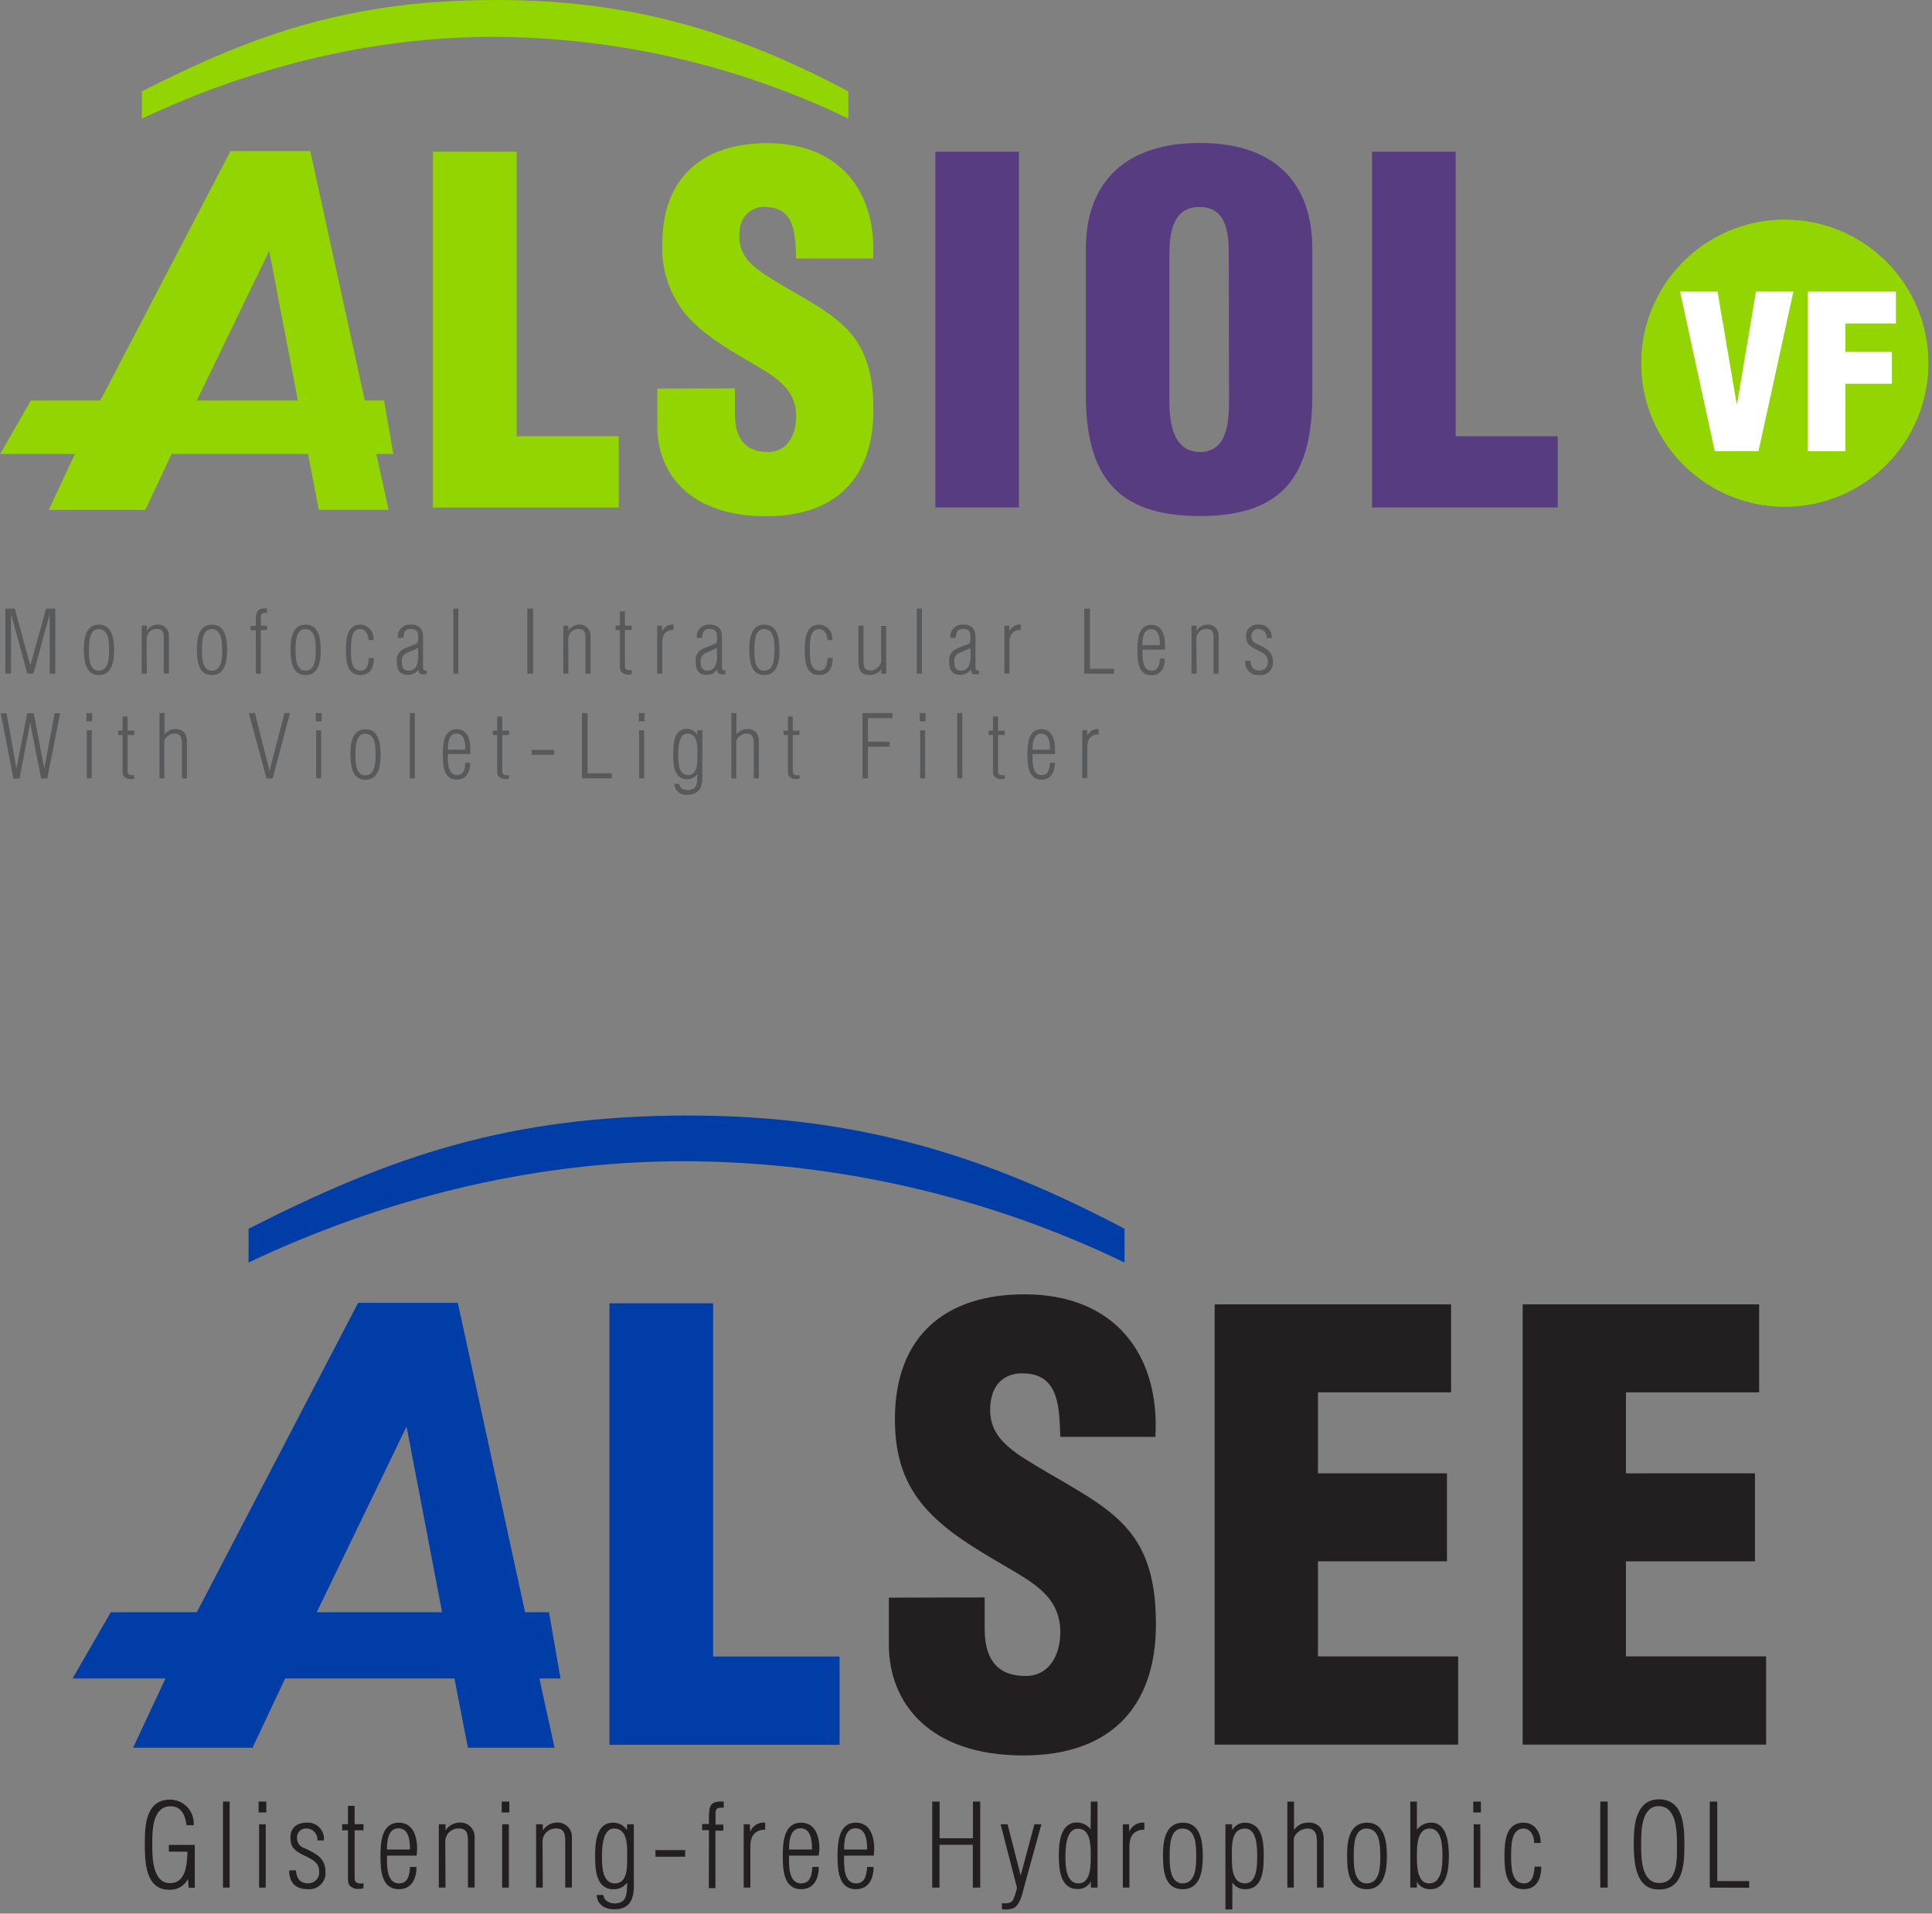
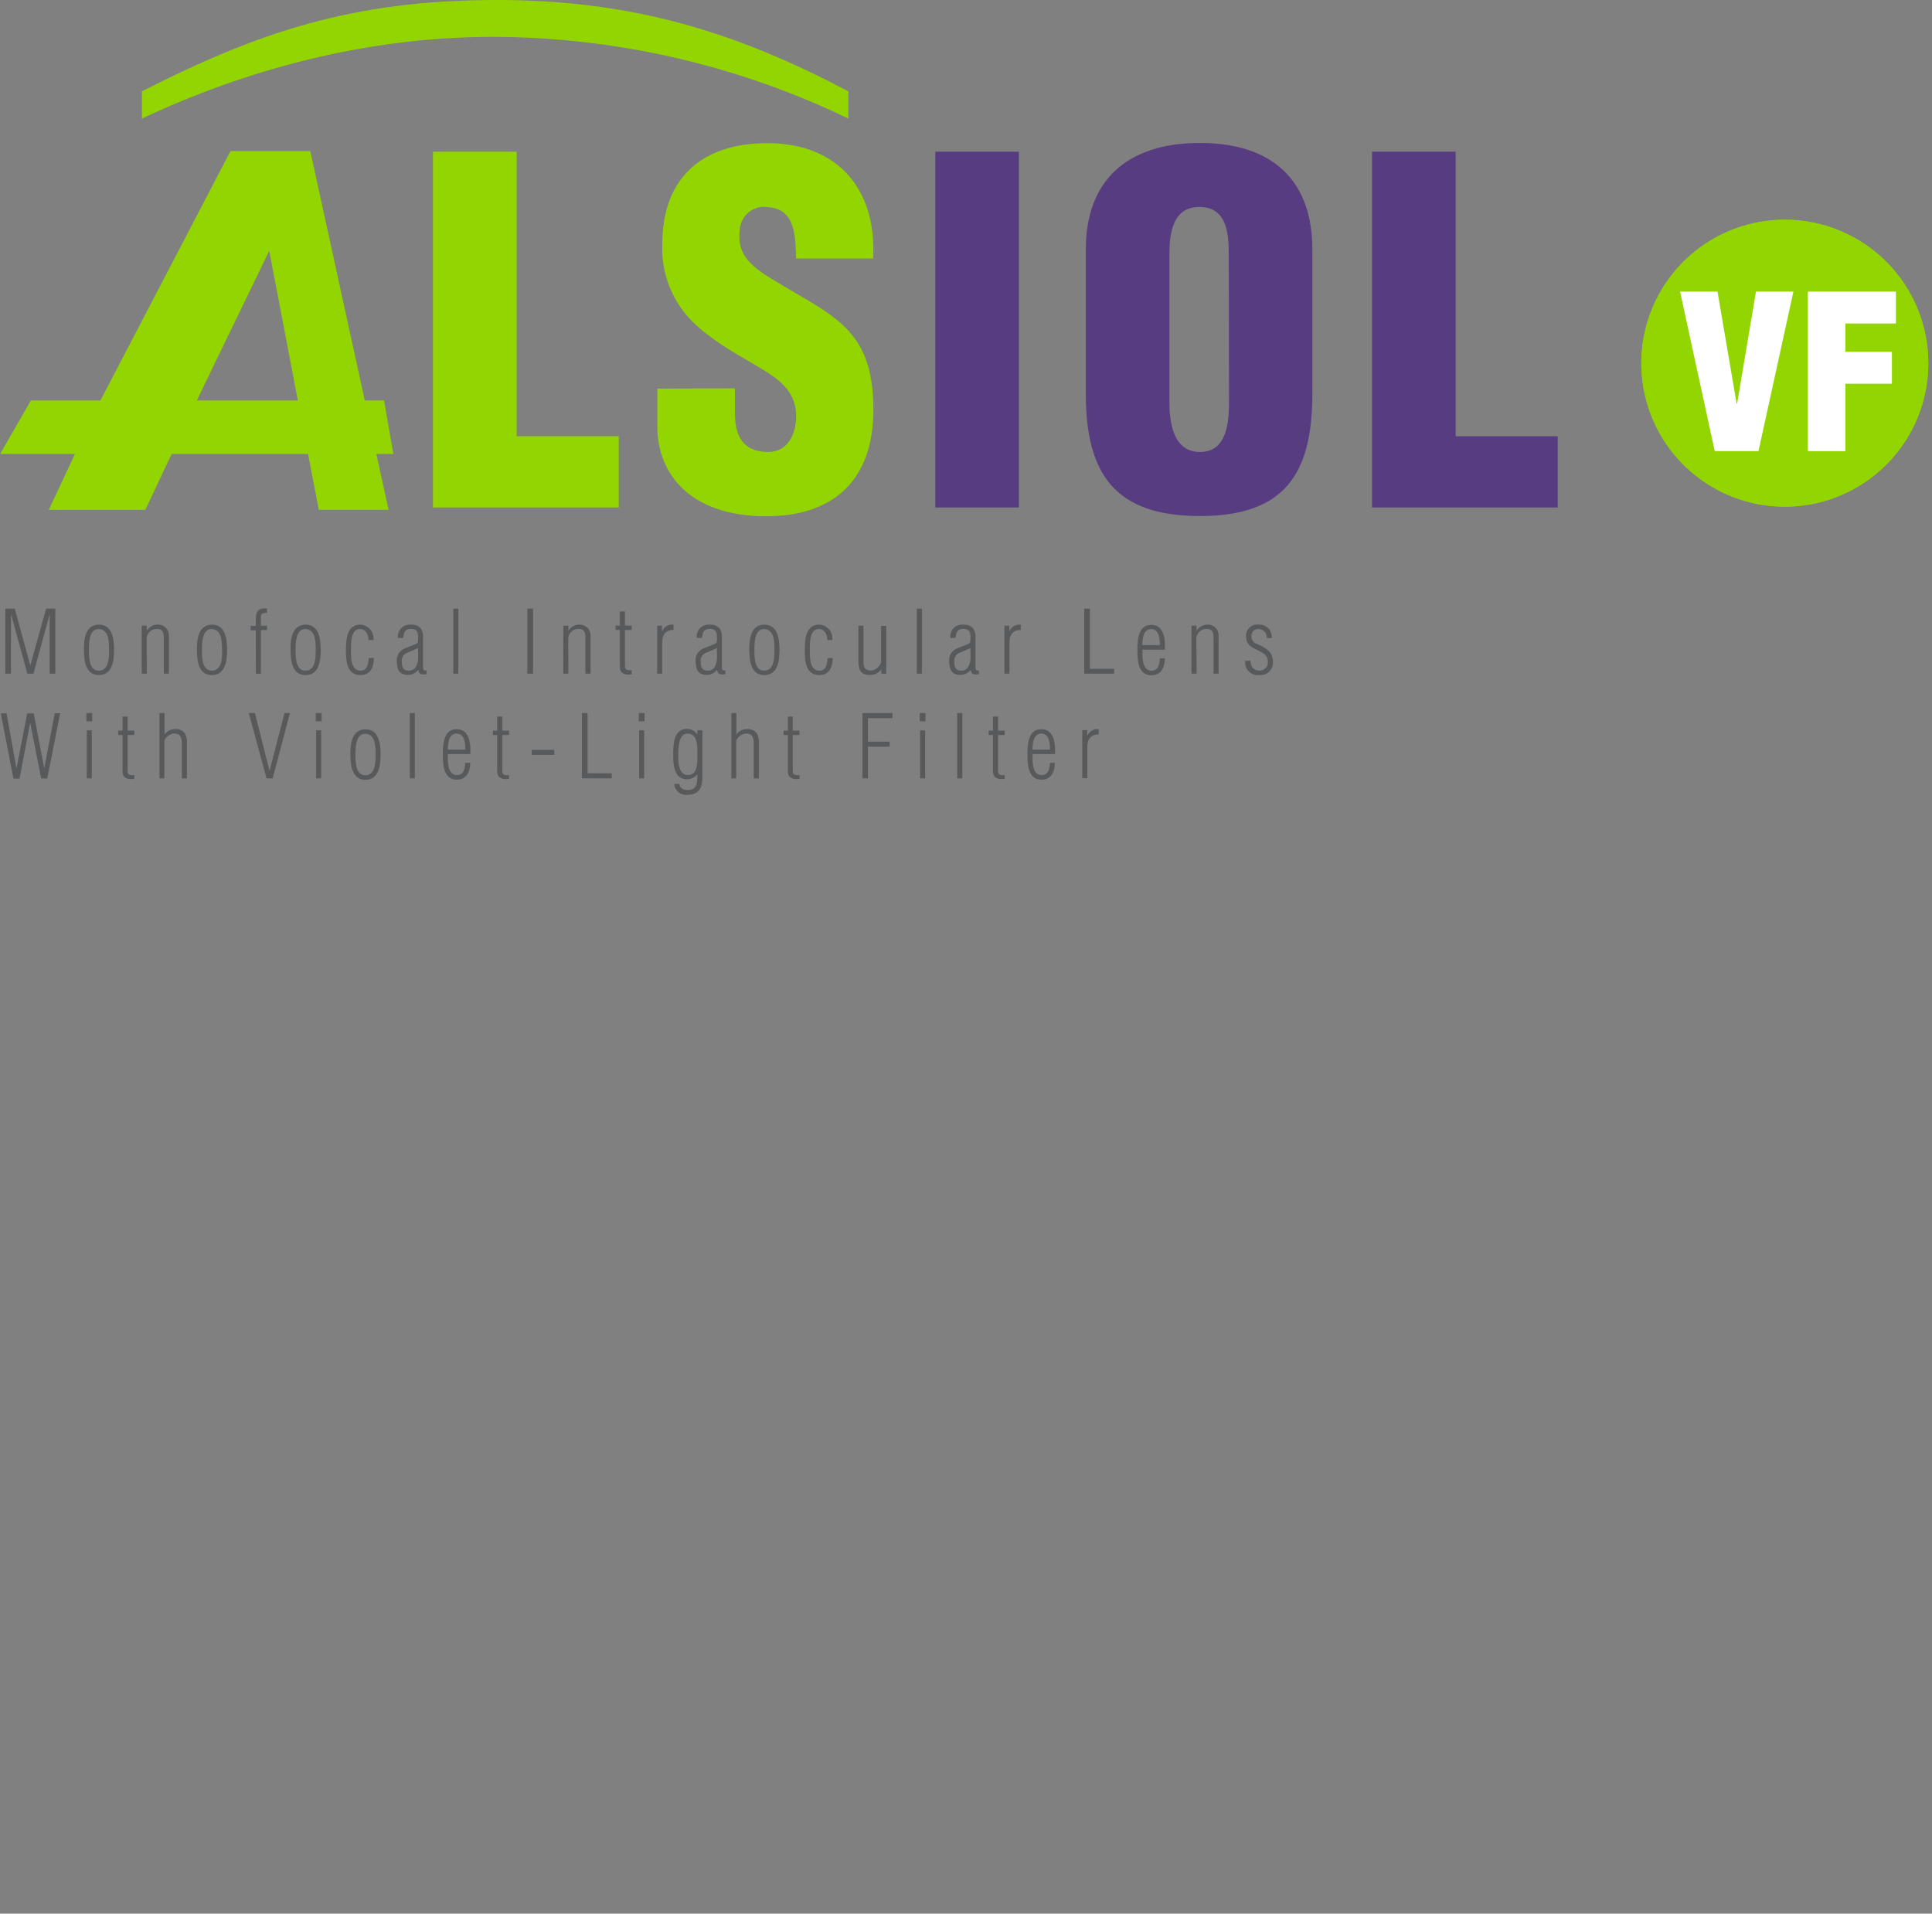
<svg xmlns="http://www.w3.org/2000/svg" width="213" height="211" viewBox="0 0 213 211" fill="none">
  <rect x="0" y="0" width="213" height="211" fill="#808080" stroke="none" />
  <g clip-path="url(#clip0_609_14)">
    <path d="M18.615 204.164V203.422H21.474V208.142H20.8L20.726 207.171C20.534 207.549 20.238 207.863 19.872 208.076C19.506 208.289 19.086 208.392 18.663 208.371C15.966 208.371 15.966 205.135 15.966 203.213C15.966 201.191 16.101 198.427 18.784 198.427C19.141 198.433 19.494 198.512 19.82 198.66C20.145 198.807 20.438 199.02 20.678 199.285C20.919 199.549 21.103 199.86 21.219 200.198C21.334 200.537 21.38 200.895 21.352 201.252H20.57C20.429 200.227 20.038 199.162 18.811 199.162C16.714 199.162 16.788 202.101 16.788 203.402C16.788 204.703 16.788 207.636 18.737 207.636C20.53 207.636 20.618 205.526 20.672 204.171L18.615 204.164Z" fill="#231F20" />
    <path d="M24.581 208.129V198.644H25.316V208.129H24.581Z" fill="#231F20" />
    <path d="M28.512 199.844V198.644H29.361V199.844H28.512ZM28.566 208.129V201.151H29.294V208.129H28.566Z" fill="#231F20" />
    <path d="M33.815 200.966C34.074 200.948 34.334 200.987 34.577 201.08C34.82 201.173 35.039 201.318 35.219 201.505C35.4 201.692 35.538 201.917 35.622 202.162C35.707 202.408 35.736 202.67 35.709 202.928H34.988C35.003 202.761 34.983 202.593 34.929 202.435C34.876 202.276 34.79 202.13 34.677 202.007C34.564 201.883 34.427 201.784 34.274 201.717C34.121 201.649 33.955 201.614 33.788 201.613C33.642 201.603 33.496 201.625 33.36 201.678C33.224 201.732 33.102 201.815 33.003 201.921C32.903 202.028 32.829 202.156 32.785 202.295C32.741 202.434 32.729 202.581 32.75 202.726C32.756 202.972 32.843 203.208 32.996 203.4C33.15 203.593 33.361 203.73 33.599 203.791C34.84 204.357 35.885 204.89 35.885 206.38C35.906 206.643 35.869 206.908 35.776 207.155C35.683 207.402 35.537 207.625 35.347 207.809C35.158 207.993 34.93 208.132 34.68 208.217C34.43 208.302 34.165 208.331 33.902 208.301C32.554 208.301 31.88 207.56 31.88 206.232H32.628C32.689 207.088 33.066 207.661 33.977 207.661C34.148 207.663 34.318 207.629 34.475 207.56C34.632 207.491 34.772 207.389 34.887 207.261C35.001 207.133 35.087 206.983 35.138 206.819C35.189 206.655 35.205 206.483 35.183 206.312C35.183 204.465 32.143 204.829 32.042 202.942C31.887 201.715 32.561 200.966 33.815 200.966Z" fill="#231F20" />
    <path d="M40.075 208.208C39.763 208.278 39.441 208.291 39.124 208.248C38.45 208.019 38.362 207.702 38.362 207.035V201.81H37.728V201.136H38.362V199.113H39.097V201.136H40.075V201.81H39.097V206.961C39.097 207.197 39.097 207.554 39.461 207.635C39.66 207.702 39.876 207.702 40.075 207.635V208.208Z" fill="#231F20" />
    <path d="M45.938 204.604H42.669C42.669 205.5 42.541 207.664 43.983 207.664C45.022 207.664 45.15 206.687 45.21 205.851H45.918C45.918 207.132 45.399 208.305 43.97 208.305C42.021 208.305 41.947 206.107 41.947 204.664C41.947 203.221 42.035 200.97 43.97 200.97C45.588 200.97 45.992 202.567 45.992 203.896L45.938 204.604ZM45.203 203.929C45.203 203.046 45.116 201.59 43.929 201.59C42.743 201.59 42.662 203.107 42.662 203.929H45.203Z" fill="#231F20" />
    <path d="M49.116 208.126H48.381V201.149H49.116V201.823C49.285 201.558 49.518 201.34 49.794 201.189C50.07 201.038 50.379 200.959 50.693 200.96C50.91 200.949 51.126 200.984 51.328 201.062C51.531 201.14 51.714 201.259 51.868 201.412C52.022 201.565 52.141 201.748 52.22 201.95C52.299 202.152 52.334 202.368 52.325 202.585V208.12H51.59V203.05C51.59 202.254 51.529 201.607 50.565 201.607C50.194 201.603 49.835 201.739 49.561 201.99C49.286 202.24 49.118 202.585 49.089 202.955L49.116 208.126Z" fill="#231F20" />
    <path d="M55.312 199.844V198.644H56.154V199.844H55.312ZM55.365 208.129V201.151H56.1V208.129H55.365Z" fill="#231F20" />
    <path d="M59.84 208.126H59.105V201.149H59.84V201.823C60.009 201.558 60.243 201.34 60.518 201.189C60.794 201.038 61.103 200.959 61.418 200.96C61.634 200.949 61.851 200.984 62.053 201.062C62.255 201.14 62.439 201.259 62.593 201.412C62.746 201.565 62.866 201.748 62.945 201.95C63.023 202.152 63.059 202.368 63.049 202.585V208.12H62.315V203.05C62.315 202.254 62.254 201.607 61.29 201.607C60.919 201.603 60.559 201.739 60.285 201.99C60.011 202.24 59.842 202.585 59.813 202.955L59.84 208.126Z" fill="#231F20" />
    <path d="M69.151 201.152H69.879V207.981C69.879 209.498 69.367 210.523 67.722 210.523C66.724 210.523 65.834 210.037 65.787 208.938H66.528C66.569 209.572 67.148 209.849 67.735 209.876C69.252 209.876 69.083 208.608 69.151 207.637H69.097C68.925 207.858 68.702 208.035 68.447 208.152C68.193 208.27 67.914 208.324 67.634 208.312C65.733 208.312 65.611 206.174 65.611 204.725C65.611 203.377 65.665 200.977 67.56 200.977C67.866 200.959 68.172 201.024 68.444 201.167C68.716 201.309 68.944 201.523 69.104 201.785L69.151 201.152ZM66.366 204.718C66.366 205.702 66.366 207.664 67.796 207.664C69.225 207.664 69.144 205.743 69.144 204.819C69.144 203.693 69.279 201.617 67.688 201.617C66.393 201.617 66.366 203.882 66.366 204.718Z" fill="#231F20" />
    <path d="M72.261 204.722V203.994H75.537V204.722H72.261Z" fill="#231F20" />
    <path d="M78.159 201.792H77.411V201.117H78.159V200.389C78.159 199.041 78.362 198.569 79.791 198.643V199.317C78.8 199.277 78.888 199.567 78.888 200.376V201.178H79.751V201.852H78.874V208.189H78.146L78.159 201.792Z" fill="#231F20" />
    <path d="M82.713 201.959C82.842 201.636 83.073 201.364 83.371 201.185C83.67 201.006 84.019 200.929 84.364 200.968V201.743C83.232 201.743 82.726 202.451 82.726 203.55V208.127H81.991V201.15H82.665L82.713 201.959Z" fill="#231F20" />
    <path d="M90.263 204.604H86.987C86.987 205.5 86.858 207.664 88.335 207.664C89.373 207.664 89.501 206.687 89.562 205.851H90.27C90.27 207.132 89.751 208.305 88.321 208.305C86.38 208.305 86.299 206.107 86.299 204.664C86.299 203.221 86.393 200.97 88.321 200.97C89.939 200.97 90.344 202.567 90.344 203.896L90.263 204.604ZM89.528 203.929C89.528 203.046 89.441 201.59 88.254 201.59C87.067 201.59 86.987 203.107 86.987 203.929H89.528Z" fill="#231F20" />
    <path d="M96.337 204.604H93.06C93.06 205.5 92.932 207.664 94.375 207.664C95.413 207.664 95.534 206.687 95.602 205.851H96.31C96.31 207.132 95.791 208.305 94.361 208.305C92.413 208.305 92.339 206.107 92.339 204.664C92.339 203.221 92.427 200.97 94.361 200.97C95.979 200.97 96.384 202.567 96.384 203.896L96.337 204.604ZM95.602 203.929C95.602 203.046 95.514 201.59 94.321 201.59C93.128 201.59 93.06 203.107 93.06 203.929H95.602Z" fill="#231F20" />
    <path d="M102.775 208.129V198.644H103.591V202.689H107.265V198.644H108.068V208.129H107.252V203.41H103.578V208.129H102.775Z" fill="#231F20" />
    <path d="M110.45 209.861C110.909 209.861 111.475 209.935 111.718 209.429C111.89 209.017 112.025 208.591 112.122 208.155L110.315 201.15H111.084L112.527 206.8L114.044 201.15H114.812L112.911 208.04C112.722 208.775 112.48 209.935 111.812 210.366C111.386 210.544 110.917 210.593 110.464 210.508L110.45 209.861Z" fill="#231F20" />
    <path d="M120.265 198.644H121V208.129H120.265V207.455C120.12 207.724 119.901 207.946 119.633 208.093C119.365 208.24 119.06 208.306 118.755 208.284C116.874 208.284 116.732 205.999 116.732 204.597C116.732 203.194 116.894 200.949 118.755 200.949C119.042 200.956 119.324 201.027 119.581 201.156C119.837 201.286 120.062 201.471 120.238 201.698L120.265 198.644ZM117.461 204.752C117.461 205.743 117.521 207.664 118.903 207.664C120.393 207.664 120.252 205.298 120.252 204.334C120.252 203.37 120.191 201.637 118.849 201.637C117.508 201.637 117.461 203.808 117.461 204.752Z" fill="#231F20" />
    <path d="M124.507 201.958C124.638 201.635 124.871 201.364 125.17 201.185C125.469 201.006 125.819 200.93 126.165 200.967V201.743C125.026 201.743 124.52 202.45 124.52 203.549V208.127H123.792V201.149H124.466L124.507 201.958Z" fill="#231F20" />
    <path d="M128.22 204.475C128.22 202.905 128.516 200.97 130.438 200.97C132.359 200.97 132.609 203.087 132.609 204.617C132.609 206.147 132.406 208.305 130.397 208.305C128.294 208.305 128.22 206.093 128.22 204.475ZM131.88 204.63C131.88 203.538 131.88 201.617 130.35 201.617C129.002 201.617 128.955 203.525 128.955 204.489C128.955 205.453 128.88 207.664 130.384 207.664C131.887 207.664 131.88 205.675 131.88 204.63Z" fill="#231F20" />
    <path d="M135.864 210.536H135.103V201.152H135.837V201.779C135.981 201.537 136.184 201.335 136.427 201.194C136.67 201.052 136.945 200.975 137.226 200.97C139.134 200.97 139.323 202.992 139.323 204.462C139.323 205.932 139.323 208.305 137.3 208.305C137.017 208.321 136.735 208.261 136.484 208.13C136.232 208 136.021 207.804 135.871 207.563L135.864 210.536ZM137.253 207.664C138.602 207.664 138.602 205.642 138.602 204.705C138.602 203.768 138.602 201.617 137.253 201.617C135.723 201.617 135.81 203.538 135.81 204.604C135.81 205.669 135.763 207.664 137.253 207.664Z" fill="#231F20" />
    <path d="M141.929 208.129V198.644H142.664V201.772C142.827 201.526 143.049 201.324 143.308 201.185C143.568 201.045 143.858 200.971 144.153 200.969C144.43 200.934 144.711 200.972 144.969 201.078C145.226 201.184 145.452 201.356 145.623 201.576C145.875 202.032 145.981 202.555 145.927 203.073V208.129H145.192V203.208C145.192 202.399 145.118 201.617 144.12 201.617C143.799 201.628 143.488 201.732 143.225 201.917C142.962 202.101 142.757 202.357 142.637 202.655V208.129H141.929Z" fill="#231F20" />
    <path d="M148.515 204.475C148.515 202.905 148.805 200.97 150.726 200.97C152.647 200.97 152.904 203.087 152.904 204.617C152.904 206.147 152.701 208.305 150.685 208.305C148.569 208.305 148.515 206.093 148.515 204.475ZM152.169 204.63C152.169 203.538 152.169 201.617 150.638 201.617C149.29 201.617 149.249 203.525 149.249 204.489C149.249 205.453 149.169 207.664 150.679 207.664C152.189 207.664 152.175 205.675 152.175 204.63H152.169Z" fill="#231F20" />
    <path d="M156.213 208.129H155.485V198.644H156.213V201.718C156.403 201.484 156.643 201.296 156.914 201.166C157.186 201.037 157.483 200.969 157.784 200.969C159.551 200.969 159.733 203.289 159.733 204.617C159.733 205.945 159.591 208.304 157.71 208.304C157.406 208.326 157.103 208.259 156.836 208.112C156.569 207.965 156.35 207.744 156.207 207.475L156.213 208.129ZM159.025 204.664C159.025 203.713 159.025 201.617 157.622 201.617C156.22 201.617 156.213 203.579 156.213 204.516C156.213 205.453 156.139 207.664 157.562 207.664C158.984 207.664 159.025 205.662 159.025 204.664Z" fill="#231F20" />
    <path d="M162.424 199.844V198.644H163.267V199.844H162.424ZM162.471 208.129V201.151H163.206V208.129H162.471Z" fill="#231F20" />
    <path d="M169.924 205.817C169.924 207.105 169.459 208.305 167.989 208.305C165.966 208.305 165.865 206.168 165.865 204.604C165.865 203.039 166.027 200.97 167.962 200.97C169.216 200.97 169.877 202.048 169.863 203.208H169.142C169.142 202.365 168.71 201.59 167.915 201.617C166.566 201.657 166.6 203.639 166.6 204.725C166.6 205.702 166.6 207.664 168.002 207.664C169.027 207.664 169.115 206.613 169.189 205.817H169.924Z" fill="#231F20" />
    <path d="M176.43 208.129V198.644H177.245V208.129H176.43Z" fill="#231F20" />
    <path d="M180.119 203.119C180.119 201.17 180.389 198.399 182.903 198.399C185.688 198.399 185.701 201.514 185.701 203.577C185.701 205.64 185.546 208.343 182.877 208.343C180.207 208.343 180.119 205.134 180.119 203.119ZM184.879 203.402C184.879 202.006 184.879 199.148 182.856 199.148C180.948 199.148 180.935 201.946 180.935 203.307C180.935 204.669 180.861 207.622 182.957 207.622C185.054 207.622 184.879 204.737 184.879 203.402Z" fill="#231F20" />
    <path d="M188.502 208.129V198.644H189.324V207.408H192.844V208.143L188.502 208.129Z" fill="#231F20" />
    <path d="M67.191 192.386V143.704H78.619V182.651H92.561V192.386H67.191Z" fill="#003DA6" />
    <path d="M123.98 135.486C109.026 127.598 94.903 123 75.898 123C56.171 123 43.187 127.456 27.404 135.486V139.207C41.629 132.465 58.14 128.036 75.379 128.036C92.21 128.08 108.818 131.897 123.98 139.207V135.486Z" fill="#003DA6" />
    <path d="M48.74 177.765H34.92L44.823 157.29L48.74 177.765ZM61.792 185.073L60.525 177.765H57.889L50.473 143.651H39.484L21.699 177.765H12.214L8 185.073H18.241L14.674 192.704H27.841L31.441 185.066H50.102L51.585 192.704H61.138L59.466 185.073H61.792Z" fill="#003DA6" />
    <path d="M108.558 176.132V179.556C108.558 182.341 109.462 184.795 113.082 184.795C115.738 184.795 116.898 182.402 116.898 179.948C116.898 175.869 113.527 174.318 110.561 172.532C107.069 170.509 104.095 168.655 101.958 166.194C99.821 163.734 98.662 160.761 98.662 156.493C98.662 147.371 104.156 142.713 112.954 142.713C122.851 142.713 127.9 149.313 127.381 158.435H116.898C116.77 155.583 116.898 151.693 113.15 151.443C110.824 151.255 109.462 152.542 109.206 154.679C108.882 157.592 110.365 159.075 112.63 160.632C116.898 163.329 120.586 165.028 123.242 167.489C125.898 169.95 127.442 173.179 127.442 179.064C127.442 188.381 122.271 193.559 112.826 193.559C102.41 193.559 97.994 187.734 97.994 181.33V176.159L108.558 176.132Z" fill="#231F20" />
    <path d="M133.915 192.365V143.824H159.979V153.526H145.302V162.452H159.527V172.153H145.302V182.636H160.761V192.365H133.915Z" fill="#231F20" />
    <path d="M167.87 192.365V143.824H193.94V153.526H179.257V162.452H193.482V172.153H179.257V182.636H194.716V192.365H167.87Z" fill="#231F20" />
  </g>
  <g clip-path="url(#clip1_609_14)">
    <path d="M47.734 55.957V16.727H56.96V48.104H68.215V55.957H47.734Z" fill="#93D500" />
    <path d="M81.025 42.82V45.593C81.025 47.846 81.755 49.834 84.691 49.834C86.835 49.834 87.775 47.893 87.775 45.905C87.775 42.611 85.07 41.353 82.648 39.885C79.821 38.261 77.413 36.746 75.688 34.758C73.854 32.573 72.901 29.782 73.017 26.932C73.017 19.553 77.467 15.785 84.583 15.785C92.591 15.785 96.677 21.122 96.257 28.501H87.775C87.674 26.201 87.775 23.09 84.738 22.847C84.352 22.776 83.955 22.79 83.574 22.888C83.194 22.987 82.84 23.167 82.536 23.416C82.232 23.665 81.986 23.977 81.815 24.331C81.644 24.685 81.552 25.071 81.546 25.464C81.289 27.825 82.493 29.029 84.326 30.28C87.775 32.478 90.758 33.838 92.909 35.833C95.06 37.829 96.291 40.439 96.291 45.201C96.291 52.736 92.104 56.923 84.461 56.923C76.033 56.923 72.469 52.188 72.469 47.034V42.847L81.025 42.82Z" fill="#93D500" />
    <g style="mix-blend-mode:multiply">
      <path d="M103.117 55.957V16.727H112.33V55.957H103.117Z" fill="#573C81" />
    </g>
    <g style="mix-blend-mode:multiply">
      <path d="M144.683 43.446C144.683 52.293 141.592 56.9 132.278 56.9C122.964 56.9 119.711 52.293 119.711 43.446V27.483C119.711 19.949 124.216 15.762 132.278 15.762C140.341 15.762 144.683 19.949 144.683 27.483V43.446ZM135.471 28.113C135.471 25.705 135.261 22.823 132.224 22.823C129.289 22.823 128.923 25.705 128.923 28.113V44.238C128.923 46.483 129.289 49.838 132.305 49.838C135.322 49.838 135.498 46.456 135.498 44.238L135.471 28.113Z" fill="#573C81" />
    </g>
    <g style="mix-blend-mode:multiply">
      <path d="M151.266 55.957V16.727H160.485V48.104H171.733V55.957H151.266Z" fill="#573C81" />
    </g>
    <path d="M93.534 10.071C81.474 3.713 70.084 0 54.757 0C38.849 0 28.378 3.592 15.648 10.071V13.075C27.147 7.663 40.438 4.065 54.338 4.065C67.913 4.098 81.307 7.177 93.534 13.075V10.071Z" fill="#93D500" />
    <path d="M32.841 44.161H21.694L29.682 27.657L32.841 44.161ZM43.365 50.059L42.344 44.161H40.22L34.207 16.652H25.414L11.068 44.161H3.398L0.016 50.059H8.261L5.379 56.221H16.019L18.921 50.059H33.964L35.147 56.214H42.844L41.492 50.059H43.365Z" fill="#93D500" />
    <g style="mix-blend-mode:multiply">
      <path d="M212.594 40.047C212.594 43.176 211.667 46.235 209.928 48.837C208.19 51.438 205.719 53.466 202.828 54.664C199.937 55.861 196.756 56.174 193.687 55.564C190.618 54.953 187.799 53.447 185.587 51.234C183.374 49.022 181.868 46.203 181.257 43.134C180.647 40.065 180.96 36.884 182.157 33.993C183.355 31.102 185.383 28.631 187.984 26.893C190.586 25.154 193.645 24.227 196.774 24.227C198.851 24.227 200.909 24.636 202.828 25.431C204.748 26.226 206.492 27.391 207.961 28.86C209.43 30.329 210.595 32.074 211.39 33.993C212.185 35.912 212.594 37.97 212.594 40.047Z" fill="#93D500" />
    </g>
    <path d="M212.594 40.047C212.594 43.176 211.667 46.235 209.928 48.837C208.19 51.438 205.719 53.466 202.828 54.664C199.937 55.861 196.756 56.174 193.687 55.564C190.618 54.953 187.799 53.447 185.587 51.234C183.374 49.022 181.868 46.203 181.257 43.134C180.647 40.065 180.96 36.884 182.157 33.993C183.355 31.102 185.383 28.631 187.984 26.893C190.586 25.154 193.645 24.227 196.774 24.227C198.851 24.227 200.909 24.636 202.828 25.431C204.748 26.226 206.492 27.391 207.961 28.86C209.43 30.329 210.595 32.074 211.39 33.993C212.185 35.912 212.594 37.97 212.594 40.047Z" fill="#93D500" />
    <path d="M1.208 74.279H0.586V67.109H1.628L3.339 73.379L5.084 67.109H6.098V74.279H5.476V67.711L3.691 74.279H3.014L1.215 67.711L1.208 74.279Z" fill="#58595B" />
    <path d="M9.25 71.526C9.25 70.343 9.473 68.875 10.927 68.875C12.382 68.875 12.578 70.478 12.578 71.635C12.578 72.791 12.422 74.435 10.9 74.435C9.379 74.435 9.25 72.757 9.25 71.526ZM12.023 71.648C12.023 70.823 12.023 69.362 10.86 69.362C9.866 69.362 9.805 70.809 9.805 71.54C9.805 72.27 9.751 73.948 10.887 73.948C12.023 73.948 12.023 72.439 12.023 71.648Z" fill="#58595B" />
    <path d="M16.186 74.28H15.625V68.99H16.186V69.545C16.311 69.339 16.487 69.169 16.697 69.05C16.906 68.932 17.143 68.869 17.384 68.868C17.547 68.861 17.71 68.887 17.863 68.946C18.016 69.005 18.154 69.094 18.271 69.209C18.387 69.324 18.478 69.462 18.539 69.614C18.599 69.766 18.627 69.929 18.621 70.093V74.28H18.06V70.438C18.06 69.829 18.013 69.342 17.289 69.342C17.004 69.336 16.729 69.441 16.519 69.633C16.31 69.826 16.183 70.093 16.166 70.377L16.186 74.28Z" fill="#58595B" />
    <path d="M21.711 71.526C21.711 70.343 21.927 68.875 23.388 68.875C24.849 68.875 25.039 70.478 25.039 71.635C25.039 72.791 24.883 74.435 23.355 74.435C21.826 74.435 21.711 72.757 21.711 71.526ZM24.477 71.648C24.477 70.823 24.477 69.362 23.321 69.362C22.32 69.362 22.266 70.809 22.266 71.54C22.266 72.27 22.205 73.948 23.348 73.948C24.491 73.948 24.498 72.439 24.498 71.648H24.477Z" fill="#58595B" />
    <path d="M28.201 69.499H27.633V69.012H28.201V68.437C28.201 67.429 28.357 67.05 29.439 67.084V67.571C28.688 67.571 28.762 67.76 28.762 68.376V68.985H29.439V69.472H28.762V74.281H28.208L28.201 69.499Z" fill="#58595B" />
    <path d="M32.031 71.526C32.031 70.343 32.255 68.875 33.709 68.875C35.163 68.875 35.359 70.478 35.359 71.635C35.359 72.791 35.21 74.435 33.682 74.435C32.153 74.435 32.031 72.757 32.031 71.526ZM34.804 71.648C34.804 70.823 34.804 69.362 33.641 69.362C32.647 69.362 32.586 70.809 32.586 71.54C32.586 72.27 32.532 73.948 33.675 73.948C34.818 73.948 34.804 72.439 34.804 71.648Z" fill="#58595B" />
    <path d="M41.218 72.548C41.218 73.522 40.867 74.435 39.75 74.435C38.195 74.435 38.141 72.818 38.141 71.628C38.141 70.438 38.262 68.875 39.73 68.875C39.939 68.884 40.144 68.936 40.332 69.027C40.52 69.119 40.687 69.249 40.822 69.409C40.958 69.568 41.058 69.754 41.118 69.954C41.178 70.154 41.196 70.365 41.171 70.573H40.623C40.623 69.93 40.298 69.342 39.69 69.362C38.648 69.362 38.695 70.897 38.695 71.723C38.695 72.548 38.695 73.948 39.757 73.948C40.535 73.948 40.603 73.15 40.664 72.548H41.218Z" fill="#58595B" />
    <path d="M43.879 70.346C43.851 70.151 43.868 69.953 43.928 69.766C43.989 69.579 44.091 69.408 44.227 69.267C44.364 69.125 44.53 69.017 44.715 68.949C44.9 68.882 45.097 68.858 45.292 68.878C45.492 68.86 45.694 68.886 45.882 68.955C46.07 69.024 46.241 69.134 46.381 69.277C46.587 69.583 46.678 69.952 46.638 70.319V73.566C46.638 73.883 46.699 73.931 47.024 73.924V74.323C46.825 74.38 46.614 74.38 46.415 74.323C46.165 74.228 46.172 74.093 46.118 73.85C45.982 74.03 45.804 74.175 45.601 74.272C45.397 74.37 45.173 74.418 44.947 74.411C43.98 74.411 43.75 73.735 43.75 72.916C43.72 72.643 43.774 72.368 43.905 72.126C44.035 71.884 44.236 71.688 44.481 71.563C44.947 71.34 45.455 71.185 45.928 70.968C45.967 70.947 45.999 70.916 46.024 70.88C46.048 70.844 46.064 70.802 46.07 70.758C46.111 70.465 46.111 70.166 46.07 69.872C45.996 69.555 45.8 69.345 45.313 69.345C44.528 69.345 44.535 69.852 44.454 70.326L43.879 70.346ZM46.084 71.448C45.725 71.63 45.357 71.793 44.981 71.935C44.752 72.001 44.555 72.149 44.43 72.352C44.305 72.555 44.26 72.797 44.305 73.031C44.305 73.545 44.467 73.951 45.042 73.951C45.196 73.957 45.35 73.925 45.488 73.856C45.626 73.787 45.745 73.685 45.834 73.559C46.036 73.199 46.127 72.787 46.097 72.375L46.084 71.448Z" fill="#58595B" />
    <path d="M49.977 74.279V67.109H50.531V74.279H49.977Z" fill="#58595B" />
    <path d="M58.141 74.279V67.109H58.77V74.279H58.141Z" fill="#58595B" />
    <path d="M62.663 74.28H62.102V68.99H62.663V69.545C62.791 69.34 62.968 69.17 63.178 69.052C63.389 68.934 63.626 68.871 63.867 68.868C64.03 68.861 64.194 68.887 64.346 68.946C64.499 69.005 64.638 69.094 64.754 69.209C64.871 69.324 64.962 69.462 65.022 69.614C65.082 69.766 65.111 69.929 65.105 70.093V74.28H64.543V70.438C64.543 69.829 64.496 69.342 63.766 69.342C63.482 69.338 63.208 69.443 63 69.636C62.792 69.829 62.667 70.094 62.649 70.377L62.663 74.28Z" fill="#58595B" />
    <path d="M69.639 74.348C69.402 74.392 69.159 74.392 68.922 74.348C68.429 74.172 68.341 73.936 68.341 73.428V69.465H67.867V68.978H68.341V67.422H68.902V68.978H69.639V69.465H68.902V73.367C68.902 73.55 68.902 73.82 69.179 73.868C69.329 73.915 69.49 73.915 69.639 73.868V74.348Z" fill="#58595B" />
    <path d="M72.994 69.62C73.093 69.375 73.27 69.169 73.498 69.035C73.725 68.9 73.99 68.844 74.252 68.876V69.457C73.386 69.457 73.008 69.998 73.008 70.81V74.28H72.453V68.991H72.981L72.994 69.62Z" fill="#58595B" />
    <path d="M76.831 70.346C76.802 70.152 76.818 69.954 76.877 69.767C76.937 69.58 77.038 69.409 77.174 69.267C77.31 69.125 77.476 69.016 77.661 68.949C77.845 68.882 78.043 68.858 78.238 68.878C78.439 68.859 78.641 68.885 78.831 68.954C79.02 69.023 79.192 69.133 79.334 69.277C79.536 69.585 79.627 69.953 79.591 70.319V73.566C79.591 73.884 79.651 73.931 79.976 73.924V74.323C79.775 74.381 79.562 74.381 79.361 74.323C79.11 74.228 79.124 74.093 79.063 73.85C78.927 74.03 78.75 74.175 78.546 74.273C78.343 74.37 78.118 74.418 77.893 74.411C76.925 74.411 76.696 73.735 76.696 72.916C76.666 72.643 76.719 72.368 76.85 72.126C76.98 71.884 77.181 71.688 77.426 71.564C77.893 71.34 78.4 71.185 78.874 70.968C78.911 70.946 78.943 70.915 78.967 70.879C78.992 70.843 79.008 70.802 79.016 70.759C79.056 70.465 79.056 70.166 79.016 69.873C78.941 69.555 78.745 69.345 78.258 69.345C77.473 69.345 77.48 69.852 77.392 70.326L76.831 70.346ZM79.036 71.449C78.677 71.631 78.309 71.793 77.933 71.936C77.704 72.001 77.507 72.149 77.382 72.352C77.257 72.555 77.212 72.797 77.257 73.031C77.257 73.545 77.419 73.951 77.994 73.951C78.148 73.957 78.302 73.925 78.44 73.856C78.578 73.788 78.697 73.685 78.786 73.559C78.988 73.199 79.08 72.787 79.049 72.375L79.036 71.449Z" fill="#58595B" />
    <path d="M82.609 71.526C82.609 70.343 82.833 68.875 84.287 68.875C85.741 68.875 85.937 70.478 85.937 71.635C85.937 72.791 85.788 74.435 84.26 74.435C82.731 74.435 82.609 72.757 82.609 71.526ZM85.383 71.648C85.383 70.823 85.383 69.362 84.226 69.362C83.225 69.362 83.171 70.809 83.171 71.54C83.171 72.27 83.11 73.948 84.253 73.948C85.396 73.948 85.369 72.439 85.369 71.648H85.383Z" fill="#58595B" />
    <path d="M91.804 72.548C91.804 73.522 91.452 74.435 90.336 74.435C88.781 74.435 88.727 72.818 88.727 71.628C88.727 70.438 88.855 68.875 90.316 68.875C90.525 68.883 90.731 68.934 90.919 69.025C91.108 69.117 91.275 69.247 91.411 69.406C91.546 69.566 91.647 69.752 91.707 69.953C91.766 70.154 91.783 70.365 91.757 70.573H91.209C91.209 69.93 90.884 69.342 90.282 69.362C89.234 69.362 89.281 70.897 89.281 71.723C89.281 72.548 89.281 73.948 90.35 73.948C91.121 73.948 91.189 73.15 91.249 72.548H91.804Z" fill="#58595B" />
    <path d="M97.143 69.013H97.705V74.281H97.164V73.794C97.011 74.006 96.806 74.174 96.569 74.283C96.332 74.392 96.071 74.438 95.811 74.417C94.844 74.417 94.641 73.74 94.641 72.902V68.992H95.195V72.996C95.195 73.673 95.459 73.977 96.129 73.93C96.364 73.881 96.581 73.771 96.76 73.611C96.938 73.45 97.07 73.245 97.143 73.017V69.013Z" fill="#58595B" />
    <path d="M101.078 74.279V67.109H101.64V74.279H101.078Z" fill="#58595B" />
    <path d="M104.784 70.346C104.755 70.152 104.771 69.954 104.831 69.767C104.89 69.58 104.992 69.409 105.128 69.267C105.263 69.125 105.43 69.016 105.614 68.949C105.799 68.882 105.996 68.858 106.191 68.878C106.392 68.859 106.595 68.885 106.784 68.954C106.974 69.023 107.146 69.133 107.287 69.277C107.49 69.585 107.58 69.953 107.544 70.319V73.566C107.544 73.884 107.605 73.931 107.93 73.924V74.323C107.728 74.381 107.515 74.381 107.314 74.323C107.064 74.228 107.077 74.093 107.016 73.85C106.88 74.03 106.703 74.175 106.5 74.273C106.296 74.37 106.072 74.418 105.846 74.411C104.879 74.411 104.649 73.735 104.649 72.916C104.619 72.644 104.671 72.369 104.801 72.127C104.93 71.886 105.129 71.689 105.373 71.564C105.846 71.34 106.354 71.185 106.827 70.968C106.9 70.92 106.951 70.845 106.969 70.759C107.006 70.464 107.006 70.167 106.969 69.873C106.895 69.555 106.698 69.345 106.212 69.345C105.427 69.345 105.434 69.852 105.346 70.326L104.784 70.346ZM106.989 71.449C106.631 71.631 106.263 71.793 105.887 71.936C105.658 72.001 105.461 72.149 105.336 72.352C105.211 72.555 105.166 72.797 105.21 73.031C105.21 73.545 105.373 73.951 105.948 73.951C106.101 73.958 106.254 73.926 106.391 73.857C106.528 73.788 106.646 73.686 106.732 73.559C106.937 73.199 107.031 72.788 107.003 72.375L106.989 71.449Z" fill="#58595B" />
    <path d="M111.282 69.62C111.381 69.375 111.558 69.169 111.785 69.035C112.013 68.9 112.278 68.844 112.54 68.876V69.457C111.675 69.457 111.289 69.998 111.289 70.81V74.28H110.734V68.991H111.262L111.282 69.62Z" fill="#58595B" />
    <path d="M119.531 74.279V67.109H120.16V73.745H122.825V74.279H119.531Z" fill="#58595B" />
    <path d="M128.429 71.631H125.953C125.953 72.307 125.858 73.951 126.954 73.951C127.739 73.951 127.833 73.214 127.881 72.598H128.422C128.422 73.566 128.023 74.458 126.941 74.458C125.466 74.458 125.398 72.794 125.398 71.699C125.398 70.603 125.466 68.898 126.92 68.898C128.151 68.898 128.435 70.102 128.435 71.11L128.429 71.631ZM127.874 71.137C127.874 70.461 127.806 69.365 126.907 69.365C126.007 69.365 125.946 70.515 125.946 71.137H127.874Z" fill="#58595B" />
    <path d="M131.928 74.28H131.359V68.991H131.914V69.545C132.04 69.341 132.216 69.172 132.426 69.053C132.635 68.935 132.871 68.872 133.111 68.869C133.275 68.86 133.439 68.886 133.592 68.944C133.745 69.002 133.884 69.092 134.001 69.207C134.117 69.323 134.208 69.461 134.268 69.613C134.328 69.766 134.356 69.929 134.349 70.093V74.28H133.794V70.438C133.794 69.829 133.747 69.342 133.017 69.342C132.732 69.338 132.458 69.443 132.249 69.636C132.04 69.828 131.913 70.094 131.894 70.377L131.928 74.28Z" fill="#58595B" />
    <path d="M138.762 68.869C138.958 68.856 139.156 68.885 139.34 68.956C139.525 69.026 139.691 69.136 139.828 69.278C139.966 69.42 140.07 69.59 140.135 69.776C140.199 69.963 140.222 70.161 140.202 70.358H139.654C139.667 70.231 139.652 70.103 139.612 69.983C139.572 69.862 139.508 69.751 139.422 69.657C139.337 69.562 139.233 69.487 139.117 69.435C139.001 69.384 138.875 69.357 138.748 69.356C138.22 69.356 137.963 69.681 137.963 70.202C137.968 70.387 138.032 70.566 138.147 70.711C138.261 70.856 138.42 70.96 138.599 71.007C139.539 71.44 140.338 71.839 140.338 72.975C140.354 73.174 140.326 73.375 140.255 73.562C140.185 73.749 140.074 73.918 139.93 74.057C139.787 74.196 139.614 74.302 139.425 74.366C139.236 74.43 139.035 74.452 138.836 74.429C138.624 74.456 138.409 74.434 138.208 74.365C138.006 74.295 137.823 74.18 137.673 74.028C137.523 73.876 137.411 73.692 137.344 73.489C137.277 73.287 137.257 73.071 137.287 72.86H137.855C137.903 73.537 138.187 73.942 138.87 73.942C138.998 73.944 139.125 73.918 139.242 73.868C139.36 73.817 139.465 73.741 139.551 73.647C139.637 73.552 139.703 73.441 139.743 73.319C139.783 73.197 139.796 73.069 139.783 72.941C139.783 71.541 137.476 71.818 137.402 70.391C137.354 70.196 137.355 69.992 137.403 69.797C137.452 69.603 137.547 69.422 137.681 69.272C137.815 69.123 137.983 69.008 138.172 68.938C138.36 68.867 138.562 68.844 138.762 68.869Z" fill="#58595B" />
    <path d="M4.882 84.724L6.031 78.637H6.633L5.213 85.834H4.537L3.326 79.692L2.156 85.847H1.479L0.086 78.65H0.722L1.817 84.738L3.001 78.65H3.718L4.882 84.724Z" fill="#58595B" />
    <path d="M9.523 79.538V78.625H10.166V79.538H9.523ZM9.564 85.822V80.526H10.119V85.822H9.564Z" fill="#58595B" />
    <path d="M14.803 85.866C14.566 85.91 14.323 85.91 14.086 85.866C13.599 85.697 13.511 85.454 13.511 84.947V81.044H13.031V80.557H13.511V79.008H14.066V80.557H14.803V81.044H14.066V84.953C14.066 85.136 14.066 85.4 14.343 85.447C14.493 85.494 14.654 85.494 14.803 85.447V85.866Z" fill="#58595B" />
    <path d="M17.578 85.822V78.625H18.14V80.999C18.263 80.812 18.43 80.659 18.628 80.552C18.825 80.446 19.045 80.39 19.269 80.39C19.478 80.365 19.69 80.394 19.884 80.474C20.079 80.555 20.249 80.684 20.378 80.85C20.569 81.197 20.649 81.593 20.608 81.987V85.822H20.054V82.088C20.054 81.479 19.993 80.884 19.235 80.884C18.993 80.892 18.758 80.971 18.56 81.11C18.362 81.249 18.209 81.444 18.119 81.669V85.822H17.578Z" fill="#58595B" />
    <path d="M27.43 78.625H28.106L29.716 85.003L31.366 78.625H31.968L30.061 85.822H29.384L27.43 78.625Z" fill="#58595B" />
    <path d="M34.812 79.538V78.625H35.455V79.538H34.812ZM34.853 85.822V80.526H35.408V85.822H34.853Z" fill="#58595B" />
    <path d="M38.633 83.072C38.633 81.882 38.856 80.414 40.31 80.414C41.764 80.414 41.961 82.017 41.961 83.18C41.961 84.344 41.805 85.981 40.283 85.981C38.761 85.981 38.633 84.276 38.633 83.072ZM41.406 83.187C41.406 82.362 41.406 80.908 40.243 80.908C39.248 80.908 39.188 82.355 39.188 83.086C39.188 83.816 39.133 85.487 40.276 85.487C41.419 85.487 41.406 83.958 41.406 83.16V83.187Z" fill="#58595B" />
    <path d="M45.18 85.822V78.625H45.734V85.822H45.18Z" fill="#58595B" />
    <path d="M51.857 83.142H49.375C49.375 83.818 49.28 85.462 50.376 85.462C51.161 85.462 51.255 84.725 51.303 84.109H51.844C51.844 85.076 51.445 85.969 50.362 85.969C48.888 85.969 48.82 84.298 48.82 83.203C48.82 82.107 48.888 80.402 50.342 80.402C51.573 80.402 51.857 81.613 51.857 82.621V83.142ZM51.303 82.655C51.303 81.978 51.235 80.883 50.335 80.883C49.436 80.883 49.375 82.032 49.375 82.655H51.303Z" fill="#58595B" />
    <path d="M56.116 85.866C55.879 85.91 55.636 85.91 55.399 85.866C54.905 85.697 54.817 85.454 54.817 84.947V81.044H54.344V80.557H54.817V79.008H55.379V80.557H56.116V81.044H55.379V84.953C55.379 85.136 55.379 85.4 55.656 85.447C55.806 85.494 55.966 85.494 56.116 85.447V85.866Z" fill="#58595B" />
    <path d="M58.617 83.234V82.68H61.106V83.234H58.617Z" fill="#58595B" />
    <path d="M64.156 85.822V78.625H64.778V85.267H67.444V85.822H64.156Z" fill="#58595B" />
    <path d="M70.422 79.538V78.625H71.064V79.538H70.422ZM70.463 85.822V80.526H71.017V85.822H70.463Z" fill="#58595B" />
    <path d="M76.884 80.522H77.438V85.703C77.438 86.853 77.046 87.631 75.802 87.631C75.625 87.656 75.446 87.644 75.275 87.596C75.104 87.548 74.944 87.465 74.806 87.353C74.669 87.24 74.556 87.101 74.474 86.942C74.393 86.784 74.345 86.611 74.334 86.434H74.895C74.929 86.914 75.369 87.11 75.808 87.11C76.958 87.11 76.857 86.15 76.884 85.406H76.843C76.712 85.572 76.543 85.706 76.35 85.795C76.157 85.884 75.946 85.927 75.734 85.92C74.293 85.92 74.219 84.296 74.219 83.214C74.219 82.132 74.253 80.373 75.693 80.373C75.926 80.359 76.158 80.41 76.364 80.518C76.57 80.627 76.743 80.789 76.863 80.989L76.884 80.522ZM74.773 83.228C74.773 83.978 74.773 85.46 75.856 85.46C76.938 85.46 76.884 84.005 76.884 83.302C76.884 82.45 76.992 80.881 75.781 80.881C74.794 80.881 74.773 82.592 74.773 83.228Z" fill="#58595B" />
    <path d="M80.633 85.822V78.625H81.188V80.999C81.311 80.812 81.478 80.659 81.675 80.552C81.873 80.446 82.093 80.39 82.317 80.39C82.526 80.365 82.738 80.394 82.932 80.474C83.127 80.555 83.297 80.684 83.426 80.85C83.622 81.195 83.705 81.592 83.663 81.987V85.822H83.102V82.088C83.102 81.479 83.047 80.884 82.29 80.884C82.047 80.892 81.811 80.97 81.612 81.109C81.412 81.249 81.258 81.443 81.167 81.669V85.822H80.633Z" fill="#58595B" />
    <path d="M88.155 85.866C87.918 85.91 87.675 85.91 87.438 85.866C86.951 85.697 86.863 85.454 86.863 84.947V81.044H86.383V80.557H86.863V79.008H87.397V80.557H88.135V81.044H87.397V84.953C87.397 85.136 87.397 85.4 87.675 85.447C87.824 85.494 87.985 85.494 88.135 85.447L88.155 85.866Z" fill="#58595B" />
    <path d="M95.086 85.822V78.625H98.394V79.186H95.688V81.777H98.082V82.332H95.688V85.822H95.086Z" fill="#58595B" />
    <path d="M101.398 79.538V78.625H102.041V79.538H101.398ZM101.439 85.822V80.526H101.994V85.822H101.439Z" fill="#58595B" />
    <path d="M105.531 85.822V78.625H106.093V85.822H105.531Z" fill="#58595B" />
    <path d="M110.772 85.866C110.535 85.91 110.292 85.91 110.055 85.866C109.561 85.697 109.473 85.454 109.473 84.947V81.044H109V80.557H109.473V79.008H110.035V80.557H110.772V81.044H110.035V84.953C110.035 85.136 110.035 85.4 110.312 85.447C110.462 85.494 110.622 85.494 110.772 85.447V85.866Z" fill="#58595B" />
    <path d="M116.317 83.142H113.835C113.835 83.818 113.733 85.462 114.829 85.462C115.614 85.462 115.715 84.725 115.763 84.109H116.297C116.297 85.076 115.905 85.969 114.822 85.969C113.341 85.969 113.273 84.298 113.273 83.203C113.273 82.107 113.341 80.402 114.802 80.402C116.026 80.402 116.317 81.613 116.317 82.621V83.142ZM115.763 82.655C115.763 81.978 115.695 80.883 114.795 80.883C113.896 80.883 113.835 82.032 113.835 82.655H115.763Z" fill="#58595B" />
    <path d="M119.868 81.141C119.968 80.896 120.145 80.69 120.372 80.555C120.599 80.419 120.863 80.362 121.126 80.39V80.978C120.26 80.978 119.875 81.513 119.875 82.331V85.801H119.32V80.505H119.868V81.141Z" fill="#58595B" />
    <path d="M189.048 49.742L185.227 32.156H189.353L191.463 44.521H191.51L193.593 32.156H197.719L193.871 49.742H189.048Z" fill="white" />
    <path d="M199.312 49.742V32.156H209.025V35.673H203.445V38.792H208.579V42.309H203.445V49.749L199.312 49.742Z" fill="white" />
  </g>
  <defs>
    <clipPath id="clip0_609_14">
-       <rect width="186.712" height="87.541" fill="white" transform="translate(8 123)" />
-     </clipPath>
+       </clipPath>
    <clipPath id="clip1_609_14">
      <rect width="212.595" height="87.633" fill="white" />
    </clipPath>
  </defs>
</svg>